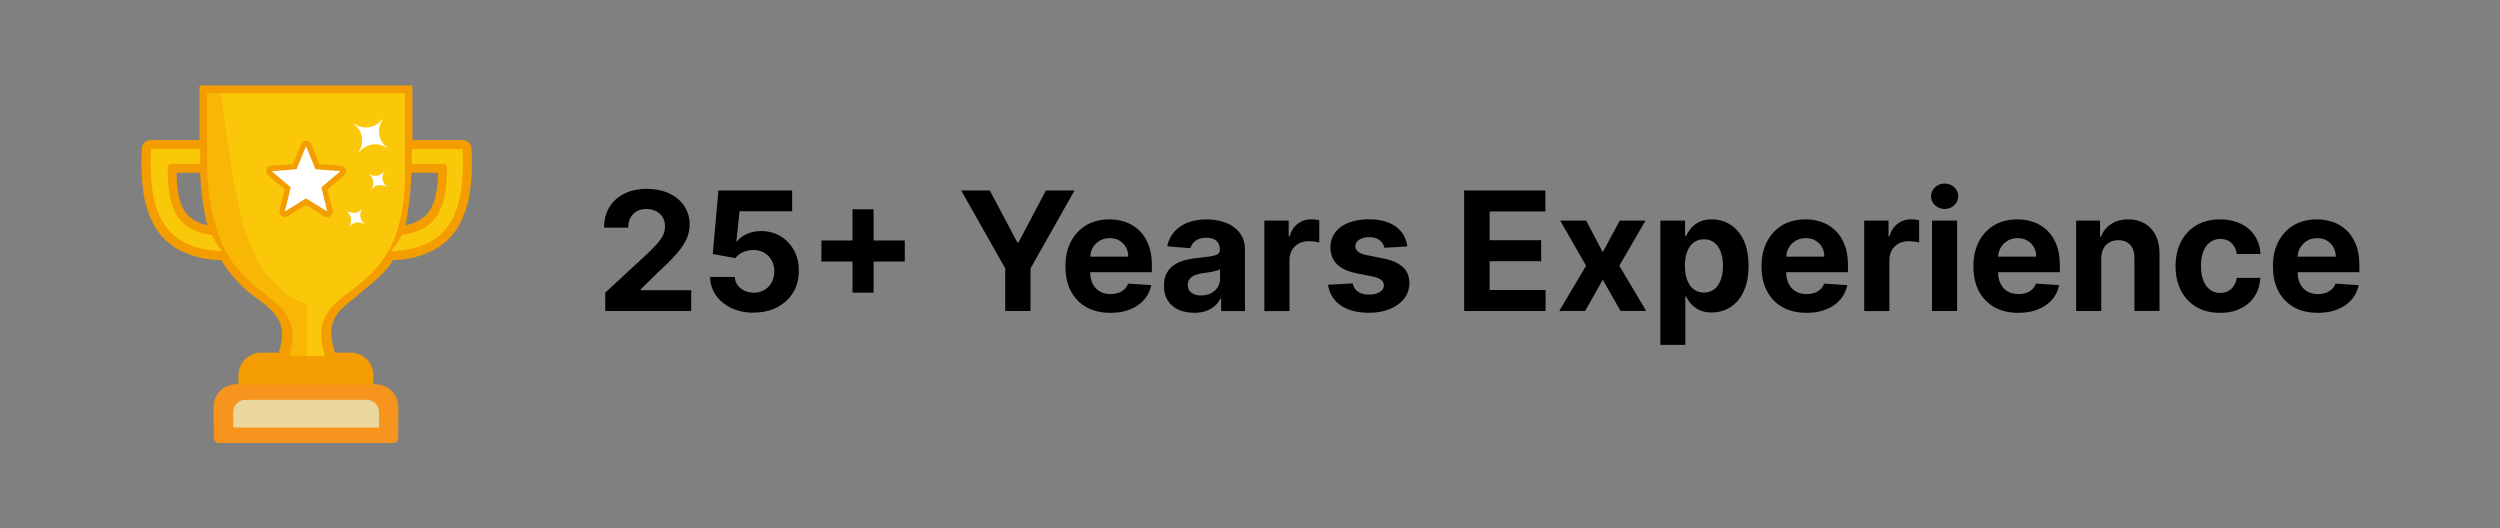
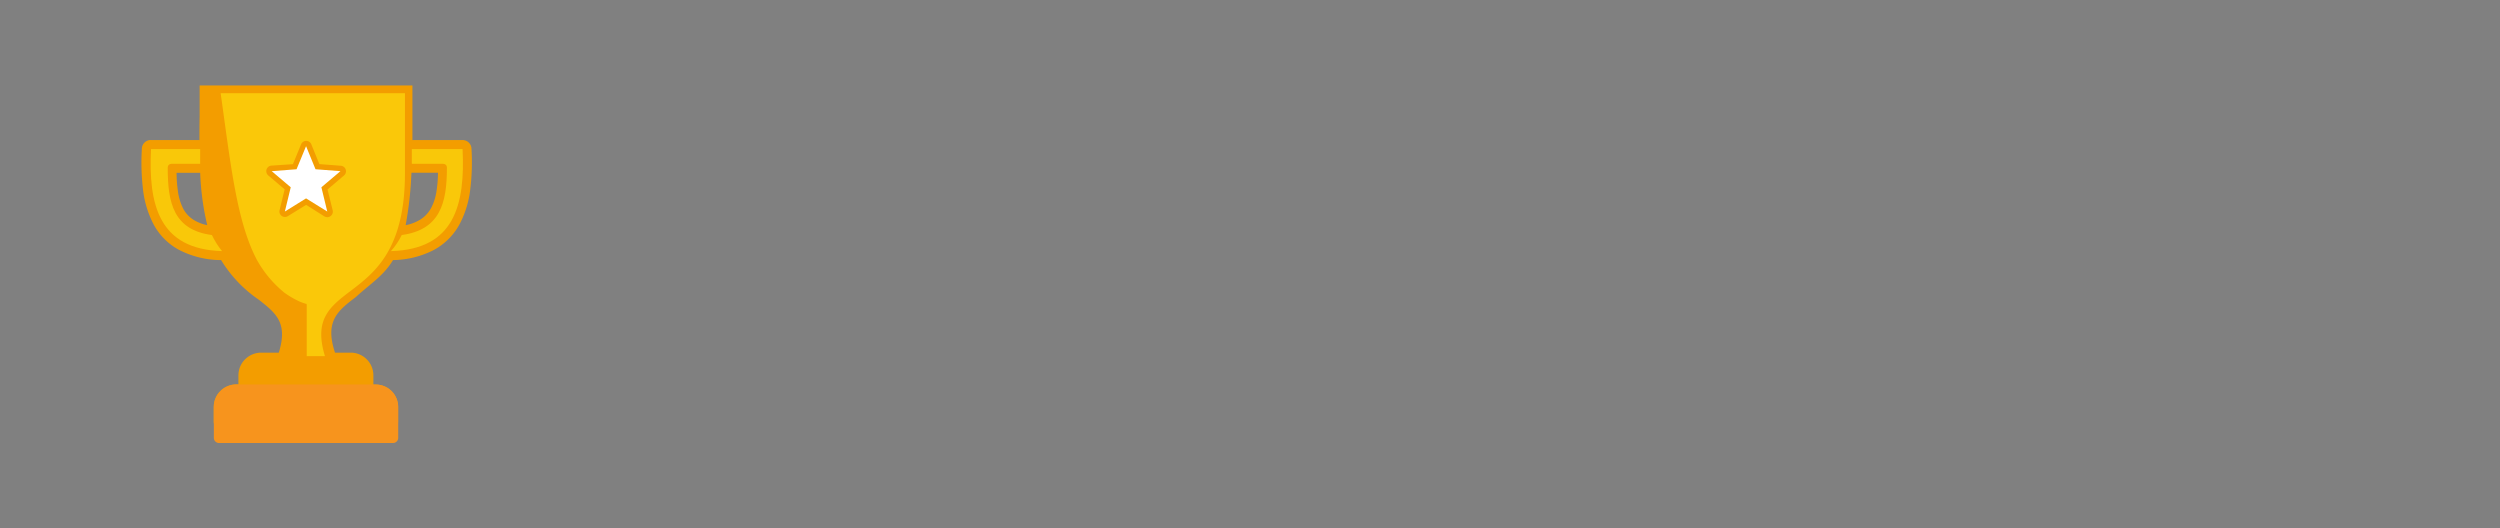
<svg xmlns="http://www.w3.org/2000/svg" id="Layer_1" data-name="Layer 1" viewBox="0 0 378.43 80">
  <rect x="0" y="0" width="378.43" height="80" fill="#808080" stroke="none" />
  <defs>
    <style>.cls-1{fill:#f39d00}</style>
  </defs>
  <path d="M22.86 21.2h7.33c0-1.17 0-2.39.03-3.64v-4.62h32.21v8.26h7.59c.72 0 1.32.57 1.35 1.29.12 2.04.07 4.09-.18 6.12-.21 1.92-.78 3.77-1.7 5.47a9.629 9.629 0 0 1-3.88 3.79c-1.9.96-3.99 1.47-6.12 1.5-1.44 2.39-3.36 3.52-5.61 5.58-2.72 2.07-4.76 3.64-3.17 8.43h2.37c1.9 0 3.44 1.54 3.44 3.44v1.39h.34c.9 0 1.76.35 2.4.98.64.64 1 1.5 1 2.4v2.3c0 .43-.35.78-.78.78H33.13c-.43 0-.78-.35-.78-.78v-2.3c0-.9.36-1.77 1-2.4.63-.64 1.5-1 2.4-1h.34v-1.37c0-.91.36-1.79 1.01-2.43.64-.64 1.52-1.01 2.43-1.01h2.67c1.42-4.52-.44-5.98-3.01-8a19.65 19.65 0 0 1-5.72-6.01c-2.2 0-4.36-.53-6.32-1.52a9.492 9.492 0 0 1-3.85-3.79c-.89-1.69-1.46-3.54-1.66-5.44-.23-2-.29-4.02-.17-6.03v-.04c0-.75.61-1.36 1.36-1.36Zm39.42 4.96c-.1 2.66-.39 5.31-.88 7.93.78-.15 1.52-.43 2.2-.84a4.69 4.69 0 0 0 1.63-1.71c.44-.82.72-1.72.85-2.64.14-.91.21-1.83.22-2.75h-4.02v.02Zm-31.97 0h-3.58c0 .92.07 1.85.2 2.76.11.92.38 1.81.79 2.64.36.7.91 1.29 1.57 1.71.64.39 1.34.67 2.08.81-.62-2.6-.97-5.26-1.07-7.93Z" class="cls-1" />
  <path d="M30.29 22.56h-7.43c-.2 4.09.06 8.01 1.67 10.84 1.51 2.69 4.27 4.47 9.08 4.61-.6-.75-1.12-1.56-1.53-2.43-2.89-.39-4.56-1.58-5.52-3.38s-1.17-4.14-1.17-6.86c0-.3.24-.54.54-.54h4.37v-2.24Zm32.05 2.24h4.77c.3 0 .54.24.54.54 0 2.73-.25 5.08-1.25 6.87s-2.71 2.97-5.59 3.37c-.43.88-.98 1.7-1.63 2.43 4.85-.13 7.62-1.91 9.15-4.6 1.62-2.85 1.89-6.76 1.69-10.84h-7.68v2.24Z" style="fill:#f9c809" />
  <path d="M56.54 58.21h.34c.9 0 1.76.35 2.4.99.64.64 1 1.5 1 2.4v4.68c0 .43-.35.78-.78.78H33.15c-.43 0-.78-.35-.78-.78v-4.67c0-.91.35-1.78 1-2.41.63-.64 1.5-1 2.4-1h20.78Z" style="fill:#f7941d" />
-   <path d="M52.56 60.52H37.18a1.88 1.88 0 0 0-1.87 1.87v2.33h22.06v-2.33a1.88 1.88 0 0 0-1.87-1.87h-2.93Z" style="fill:#ead79e" />
-   <path d="M43.78 53.91h2.64v-7.84C36.65 42.6 35.73 30.65 33.4 14.1h-2.04v11.79c.21 4.49.95 7.81 1.97 10.35.84 2.11 2.1 4.03 3.7 5.64a31.3 31.3 0 0 0 2.96 2.55c3.09 2.43 5.33 4.19 3.79 9.47Z" style="fill:#f8b705" />
  <path d="M46.42 53.91h2.77c-1.71-5.6.74-7.49 3.96-9.93 3.55-2.7 8.15-6.22 8.15-17.77v-12.1H33.4c1.51 10.69 2.42 19.46 5.51 25.27a17.16 17.16 0 0 0 4.11 4.9c.75.55 1.56 1.02 2.41 1.4.32.13.64.24.97.33v.07h.03v7.84h-.02Z" style="fill:#fac809" />
  <path d="m47.11 21.81 1.23 3.03 3.26.25c.46.04.81.44.77.9a.83.83 0 0 1-.33.6l-2.46 2.09.78 3.16c.11.45-.17.9-.62 1.01-.23.06-.46.01-.66-.11l-2.74-1.73-2.77 1.71a.84.84 0 0 1-1.15-.27.784.784 0 0 1-.1-.63l.77-3.16-2.49-2.11a.85.85 0 0 1-.09-1.19c.14-.17.35-.27.57-.29l3.26-.22 1.24-3.01c.18-.43.67-.63 1.1-.45.2.09.36.25.45.45Z" class="cls-1" />
  <path d="m46.33 22.13 1.43 3.49 3.77.29-2.88 2.44.89 3.67-3.21-1.99-3.21 1.99.89-3.67-2.88-2.44 3.76-.29 1.44-3.49z" style="fill:#fff" />
-   <path d="m55.19 33.92-.03.04c-.73-.51-1.74-.35-2.28.37l-.04-.04c.26-.35.35-.79.27-1.21a1.63 1.63 0 0 0-.63-1.07c.41.1.82.18 1.24.23.43-.06.81-.29 1.07-.64l.04.03c-.5.73-.34 1.73.36 2.28Zm3.37-5.65-.03.04a1.67 1.67 0 0 0-2.28.36l-.04-.03c.51-.73.35-1.74-.37-2.28l.03-.04c.74.51 1.74.35 2.28-.37l.04.04c-.51.73-.35 1.74.37 2.28Zm.03-5.97-.06.08a3.057 3.057 0 0 0-4.17.67l-.08-.06c.46-.63.64-1.43.5-2.2-.1-.78-.53-1.49-1.17-1.95l.06-.08c1.34.93 3.18.63 4.17-.67l.08.06a2.87 2.87 0 0 0-.5 2.2c.1.78.53 1.49 1.17 1.95Z" style="fill:#fff;fill-rule:evenodd" />
-   <path d="M91.62 47.08V44.3l6.5-6.01c.55-.54 1.02-1.02 1.39-1.44s.66-.85.86-1.26c.2-.41.29-.86.29-1.34 0-.53-.12-1-.37-1.39-.24-.39-.58-.69-1-.9s-.9-.32-1.43-.32-1.05.11-1.46.34c-.42.23-.74.55-.96.97s-.34.92-.34 1.51h-3.66c0-1.19.27-2.23.81-3.11.54-.88 1.3-1.56 2.27-2.04s2.1-.72 3.37-.72 2.45.23 3.42.69c.97.46 1.73 1.1 2.27 1.91.54.81.81 1.75.81 2.8 0 .69-.13 1.37-.41 2.04-.27.67-.75 1.42-1.44 2.23-.69.82-1.66 1.79-2.91 2.94l-2.66 2.61v.12h7.66v3.15H91.62Zm22.47.25c-1.26 0-2.38-.23-3.36-.69-.98-.46-1.76-1.1-2.34-1.92s-.88-1.75-.9-2.8h3.74c.04.71.34 1.28.89 1.72.55.44 1.21.66 1.97.66.61 0 1.14-.14 1.61-.41.47-.27.83-.65 1.1-1.13s.4-1.04.4-1.67-.13-1.21-.41-1.69c-.27-.49-.64-.87-1.12-1.14-.48-.27-1.02-.41-1.63-.42-.53 0-1.05.11-1.55.33s-.89.52-1.17.9l-3.43-.62.86-9.62h11.16v3.15h-7.97l-.47 4.57h.11c.32-.45.8-.83 1.45-1.12s1.37-.45 2.17-.45c1.1 0 2.08.26 2.94.77.86.52 1.54 1.23 2.04 2.12.5.9.75 1.93.74 3.11 0 1.23-.28 2.32-.85 3.27-.57.95-1.37 1.7-2.4 2.25-1.02.54-2.21.81-3.57.81Zm10.25-7.74V36.4h12.62v3.19h-12.62Zm4.71 4.71V31.68h3.19V44.3h-3.19Zm16.46-15.47h4.32l4.16 7.86h.18l4.16-7.86h4.32l-6.66 11.8v6.45h-3.83v-6.45l-6.66-11.8Zm22.56 18.52c-1.41 0-2.62-.29-3.63-.86-1.01-.57-1.79-1.39-2.34-2.44-.55-1.05-.82-2.3-.82-3.75s.27-2.64.82-3.71 1.32-1.89 2.31-2.49c.99-.59 2.16-.89 3.51-.89.9 0 1.75.14 2.53.43.78.29 1.46.72 2.05 1.3s1.04 1.3 1.37 2.17c.33.87.49 1.89.49 3.05v1.04H162.8v-2.35h7.98c0-.55-.12-1.03-.36-1.45a2.66 2.66 0 0 0-.98-.99c-.42-.24-.9-.36-1.46-.36s-1.09.13-1.53.4c-.44.26-.79.62-1.04 1.06-.25.44-.38.93-.38 1.47v2.24c0 .68.13 1.26.38 1.75s.61.87 1.07 1.14 1.01.4 1.65.4c.42 0 .81-.06 1.16-.18s.65-.3.9-.53c.25-.24.44-.53.57-.87l3.51.23c-.18.84-.54 1.58-1.09 2.21-.55.63-1.26 1.11-2.12 1.46s-1.86.52-2.99.52Zm12.67-.01c-.87 0-1.65-.15-2.33-.46-.68-.31-1.22-.76-1.62-1.36-.4-.6-.59-1.36-.59-2.26 0-.76.14-1.4.42-1.92.28-.52.66-.93 1.14-1.25.48-.31 1.03-.55 1.64-.71s1.26-.27 1.94-.34c.8-.08 1.44-.16 1.92-.24s.84-.19 1.06-.33.33-.37.33-.66v-.05c0-.56-.18-1-.53-1.31-.35-.31-.85-.46-1.5-.46-.68 0-1.23.15-1.63.45-.4.3-.67.68-.8 1.13l-3.51-.29c.18-.83.53-1.55 1.05-2.16s1.2-1.08 2.03-1.41c.83-.33 1.79-.49 2.88-.49.76 0 1.49.09 2.19.27.7.18 1.32.45 1.86.83.54.37.97.85 1.29 1.44.31.58.47 1.28.47 2.1v9.23h-3.6v-1.9h-.11c-.22.43-.51.8-.88 1.13-.37.32-.81.58-1.33.76-.52.18-1.11.27-1.79.27Zm1.08-2.62c.56 0 1.05-.11 1.48-.33s.76-.52 1.01-.9c.24-.38.37-.81.37-1.29v-1.45c-.12.08-.28.15-.49.21-.21.06-.44.12-.69.17-.26.05-.51.09-.77.13-.26.04-.49.07-.7.1-.45.07-.83.17-1.17.31s-.59.33-.78.57c-.18.24-.28.54-.28.9 0 .52.19.91.57 1.18.38.27.86.41 1.44.41Zm9.57 2.36V33.39h3.68v2.39h.14c.25-.85.67-1.49 1.26-1.93s1.27-.65 2.03-.65c.19 0 .39.01.62.04.22.02.41.06.58.1v3.37c-.18-.05-.43-.1-.74-.14s-.6-.06-.87-.06c-.56 0-1.05.12-1.49.36-.44.24-.78.57-1.03 1-.25.43-.38.92-.38 1.48v7.74h-3.8Zm21.64-9.78-3.47.21c-.06-.3-.19-.57-.38-.81-.2-.24-.45-.43-.77-.58-.32-.15-.7-.22-1.14-.22-.59 0-1.08.12-1.49.37-.4.25-.61.57-.61.98 0 .33.13.6.39.83.26.23.71.41 1.34.54l2.48.5c1.33.27 2.32.71 2.98 1.32s.98 1.4.98 2.39c0 .9-.26 1.68-.79 2.36-.53.68-1.24 1.2-2.16 1.58-.91.38-1.96.57-3.15.57-1.81 0-3.25-.38-4.33-1.14-1.07-.76-1.7-1.79-1.88-3.1l3.73-.2c.11.55.39.97.82 1.26.43.29.99.43 1.67.43s1.2-.13 1.61-.39.61-.59.62-1c0-.34-.15-.63-.44-.85s-.72-.39-1.32-.51l-2.37-.47c-1.34-.27-2.33-.73-2.98-1.39s-.98-1.5-.98-2.52c0-.88.24-1.64.72-2.27.48-.64 1.15-1.13 2.02-1.47.87-.34 1.89-.52 3.06-.52 1.73 0 3.09.37 4.09 1.1 1 .73 1.58 1.73 1.74 2.98Zm8.6 9.78V28.83h12.3v3.18h-8.44v4.35h7.8v3.18h-7.8v4.36h8.47v3.18h-12.33Zm18.47-13.69 2.51 4.78 2.58-4.78h3.89l-3.96 6.84 4.07 6.84h-3.88l-2.7-4.73-2.66 4.73h-3.92l4.06-6.84-3.92-6.84h3.92Zm11.23 18.82V33.39h3.74v2.3h.17c.17-.37.41-.74.73-1.13.32-.38.73-.7 1.25-.96.51-.26 1.15-.39 1.92-.39 1 0 1.92.26 2.76.78.84.52 1.52 1.3 2.02 2.34s.76 2.35.76 3.92-.25 2.81-.74 3.86c-.49 1.05-1.16 1.84-2 2.38-.84.54-1.78.81-2.82.81-.74 0-1.36-.12-1.88-.37s-.93-.55-1.26-.92c-.33-.37-.58-.75-.75-1.13h-.12v7.32h-3.8Zm3.72-11.97c0 .81.11 1.52.34 2.13.23.61.55 1.08.98 1.41s.95.5 1.56.5 1.14-.17 1.57-.51.75-.82.98-1.43c.22-.61.33-1.31.33-2.11s-.11-1.49-.33-2.08-.54-1.07-.97-1.41c-.43-.34-.95-.51-1.58-.51s-1.14.16-1.56.49c-.42.33-.75.79-.98 1.39-.23.6-.34 1.31-.34 2.12Zm18.39 7.11c-1.41 0-2.62-.29-3.63-.86-1.01-.57-1.79-1.39-2.34-2.44-.55-1.05-.82-2.3-.82-3.75s.27-2.64.82-3.71a6.17 6.17 0 0 1 2.31-2.49c1-.59 2.16-.89 3.51-.89.9 0 1.74.14 2.53.43s1.46.72 2.05 1.3 1.04 1.3 1.37 2.17c.33.87.49 1.89.49 3.05v1.04h-11.56v-2.35h7.98c0-.55-.12-1.03-.36-1.45-.24-.42-.57-.75-.99-.99-.42-.24-.9-.36-1.46-.36s-1.09.13-1.53.4c-.44.26-.79.62-1.04 1.06-.25.44-.38.93-.38 1.47v2.24c0 .68.13 1.26.38 1.75s.61.87 1.07 1.14c.46.27 1.01.4 1.65.4.42 0 .81-.06 1.16-.18s.65-.3.9-.53c.25-.24.44-.53.57-.87l3.51.23c-.18.84-.54 1.58-1.09 2.21-.55.63-1.26 1.11-2.12 1.46s-1.86.52-2.99.52Zm8.75-.27V33.39h3.68v2.39h.14c.25-.85.67-1.49 1.26-1.93s1.26-.65 2.03-.65c.19 0 .39.01.62.04.22.02.41.06.58.1v3.37c-.18-.05-.42-.1-.74-.14-.31-.04-.6-.06-.86-.06-.56 0-1.06.12-1.49.36-.44.24-.78.57-1.03 1-.25.43-.38.92-.38 1.48v7.74h-3.8Zm12.18-15.45c-.56 0-1.05-.19-1.45-.56-.4-.37-.61-.83-.61-1.35s.2-.98.61-1.36c.4-.38.88-.57 1.44-.57s1.06.19 1.46.56c.4.37.6.83.6 1.35s-.2.98-.6 1.36c-.4.38-.88.57-1.45.57Zm-1.92 15.45V33.39h3.8v13.69h-3.8Zm13.06.27c-1.41 0-2.62-.29-3.63-.86-1.01-.57-1.79-1.39-2.34-2.44-.55-1.05-.82-2.3-.82-3.75s.27-2.64.82-3.71a6.17 6.17 0 0 1 2.31-2.49c1-.59 2.16-.89 3.51-.89.9 0 1.74.14 2.53.43s1.46.72 2.05 1.3 1.04 1.3 1.37 2.17c.33.87.49 1.89.49 3.05v1.04h-11.56v-2.35h7.98c0-.55-.12-1.03-.36-1.45-.24-.42-.57-.75-.99-.99-.42-.24-.9-.36-1.46-.36s-1.09.13-1.53.4c-.44.26-.79.62-1.04 1.06-.25.44-.38.93-.38 1.47v2.24c0 .68.13 1.26.38 1.75s.61.87 1.07 1.14c.46.27 1.01.4 1.65.4.42 0 .81-.06 1.16-.18s.65-.3.9-.53c.25-.24.44-.53.57-.87l3.51.23c-.18.84-.54 1.58-1.09 2.21-.55.63-1.26 1.11-2.12 1.46s-1.86.52-2.99.52Zm12.56-8.18v7.91h-3.8V33.39h3.62v2.41h.16c.3-.8.81-1.43 1.52-1.89s1.58-.7 2.59-.7c.95 0 1.78.21 2.49.62.71.42 1.26 1.01 1.65 1.78.39.77.59 1.69.59 2.75v8.71h-3.8v-8.04c0-.84-.21-1.49-.64-1.96-.43-.47-1.03-.71-1.79-.71-.51 0-.96.11-1.35.33-.39.22-.69.54-.91.96-.22.42-.33.92-.33 1.51Zm17.99 8.18c-1.4 0-2.61-.3-3.61-.9a5.996 5.996 0 0 1-2.32-2.49c-.54-1.06-.81-2.29-.81-3.67s.27-2.63.82-3.69a6.06 6.06 0 0 1 2.32-2.49c1-.6 2.2-.9 3.58-.9 1.19 0 2.24.22 3.14.65.9.43 1.61 1.04 2.13 1.83s.81 1.71.86 2.76h-3.58c-.1-.68-.37-1.23-.8-1.65s-.99-.63-1.69-.63c-.59 0-1.1.16-1.54.48s-.78.78-1.02 1.38c-.24.61-.37 1.34-.37 2.2s.12 1.62.36 2.23c.24.61.58 1.08 1.02 1.4.44.32.95.48 1.54.48.43 0 .82-.09 1.17-.27.35-.18.63-.44.86-.78.23-.34.38-.75.45-1.23h3.58c-.06 1.05-.34 1.96-.85 2.76s-1.21 1.41-2.1 1.86c-.89.45-1.95.67-3.16.67Zm14.79 0c-1.41 0-2.62-.29-3.63-.86-1.01-.57-1.79-1.39-2.34-2.44-.55-1.05-.82-2.3-.82-3.75s.27-2.64.82-3.71a6.17 6.17 0 0 1 2.31-2.49c1-.59 2.16-.89 3.51-.89.9 0 1.74.14 2.53.43s1.46.72 2.05 1.3 1.04 1.3 1.37 2.17c.33.87.49 1.89.49 3.05v1.04h-11.56v-2.35h7.98c0-.55-.12-1.03-.36-1.45-.24-.42-.57-.75-.99-.99-.42-.24-.9-.36-1.46-.36s-1.09.13-1.53.4c-.44.26-.79.62-1.04 1.06-.25.44-.38.93-.38 1.47v2.24c0 .68.13 1.26.38 1.75s.61.87 1.07 1.14c.46.27 1.01.4 1.65.4.42 0 .81-.06 1.16-.18s.65-.3.9-.53c.25-.24.44-.53.57-.87l3.51.23c-.18.84-.54 1.58-1.09 2.21-.55.63-1.26 1.11-2.12 1.46s-1.86.52-2.99.52Z" />
</svg>